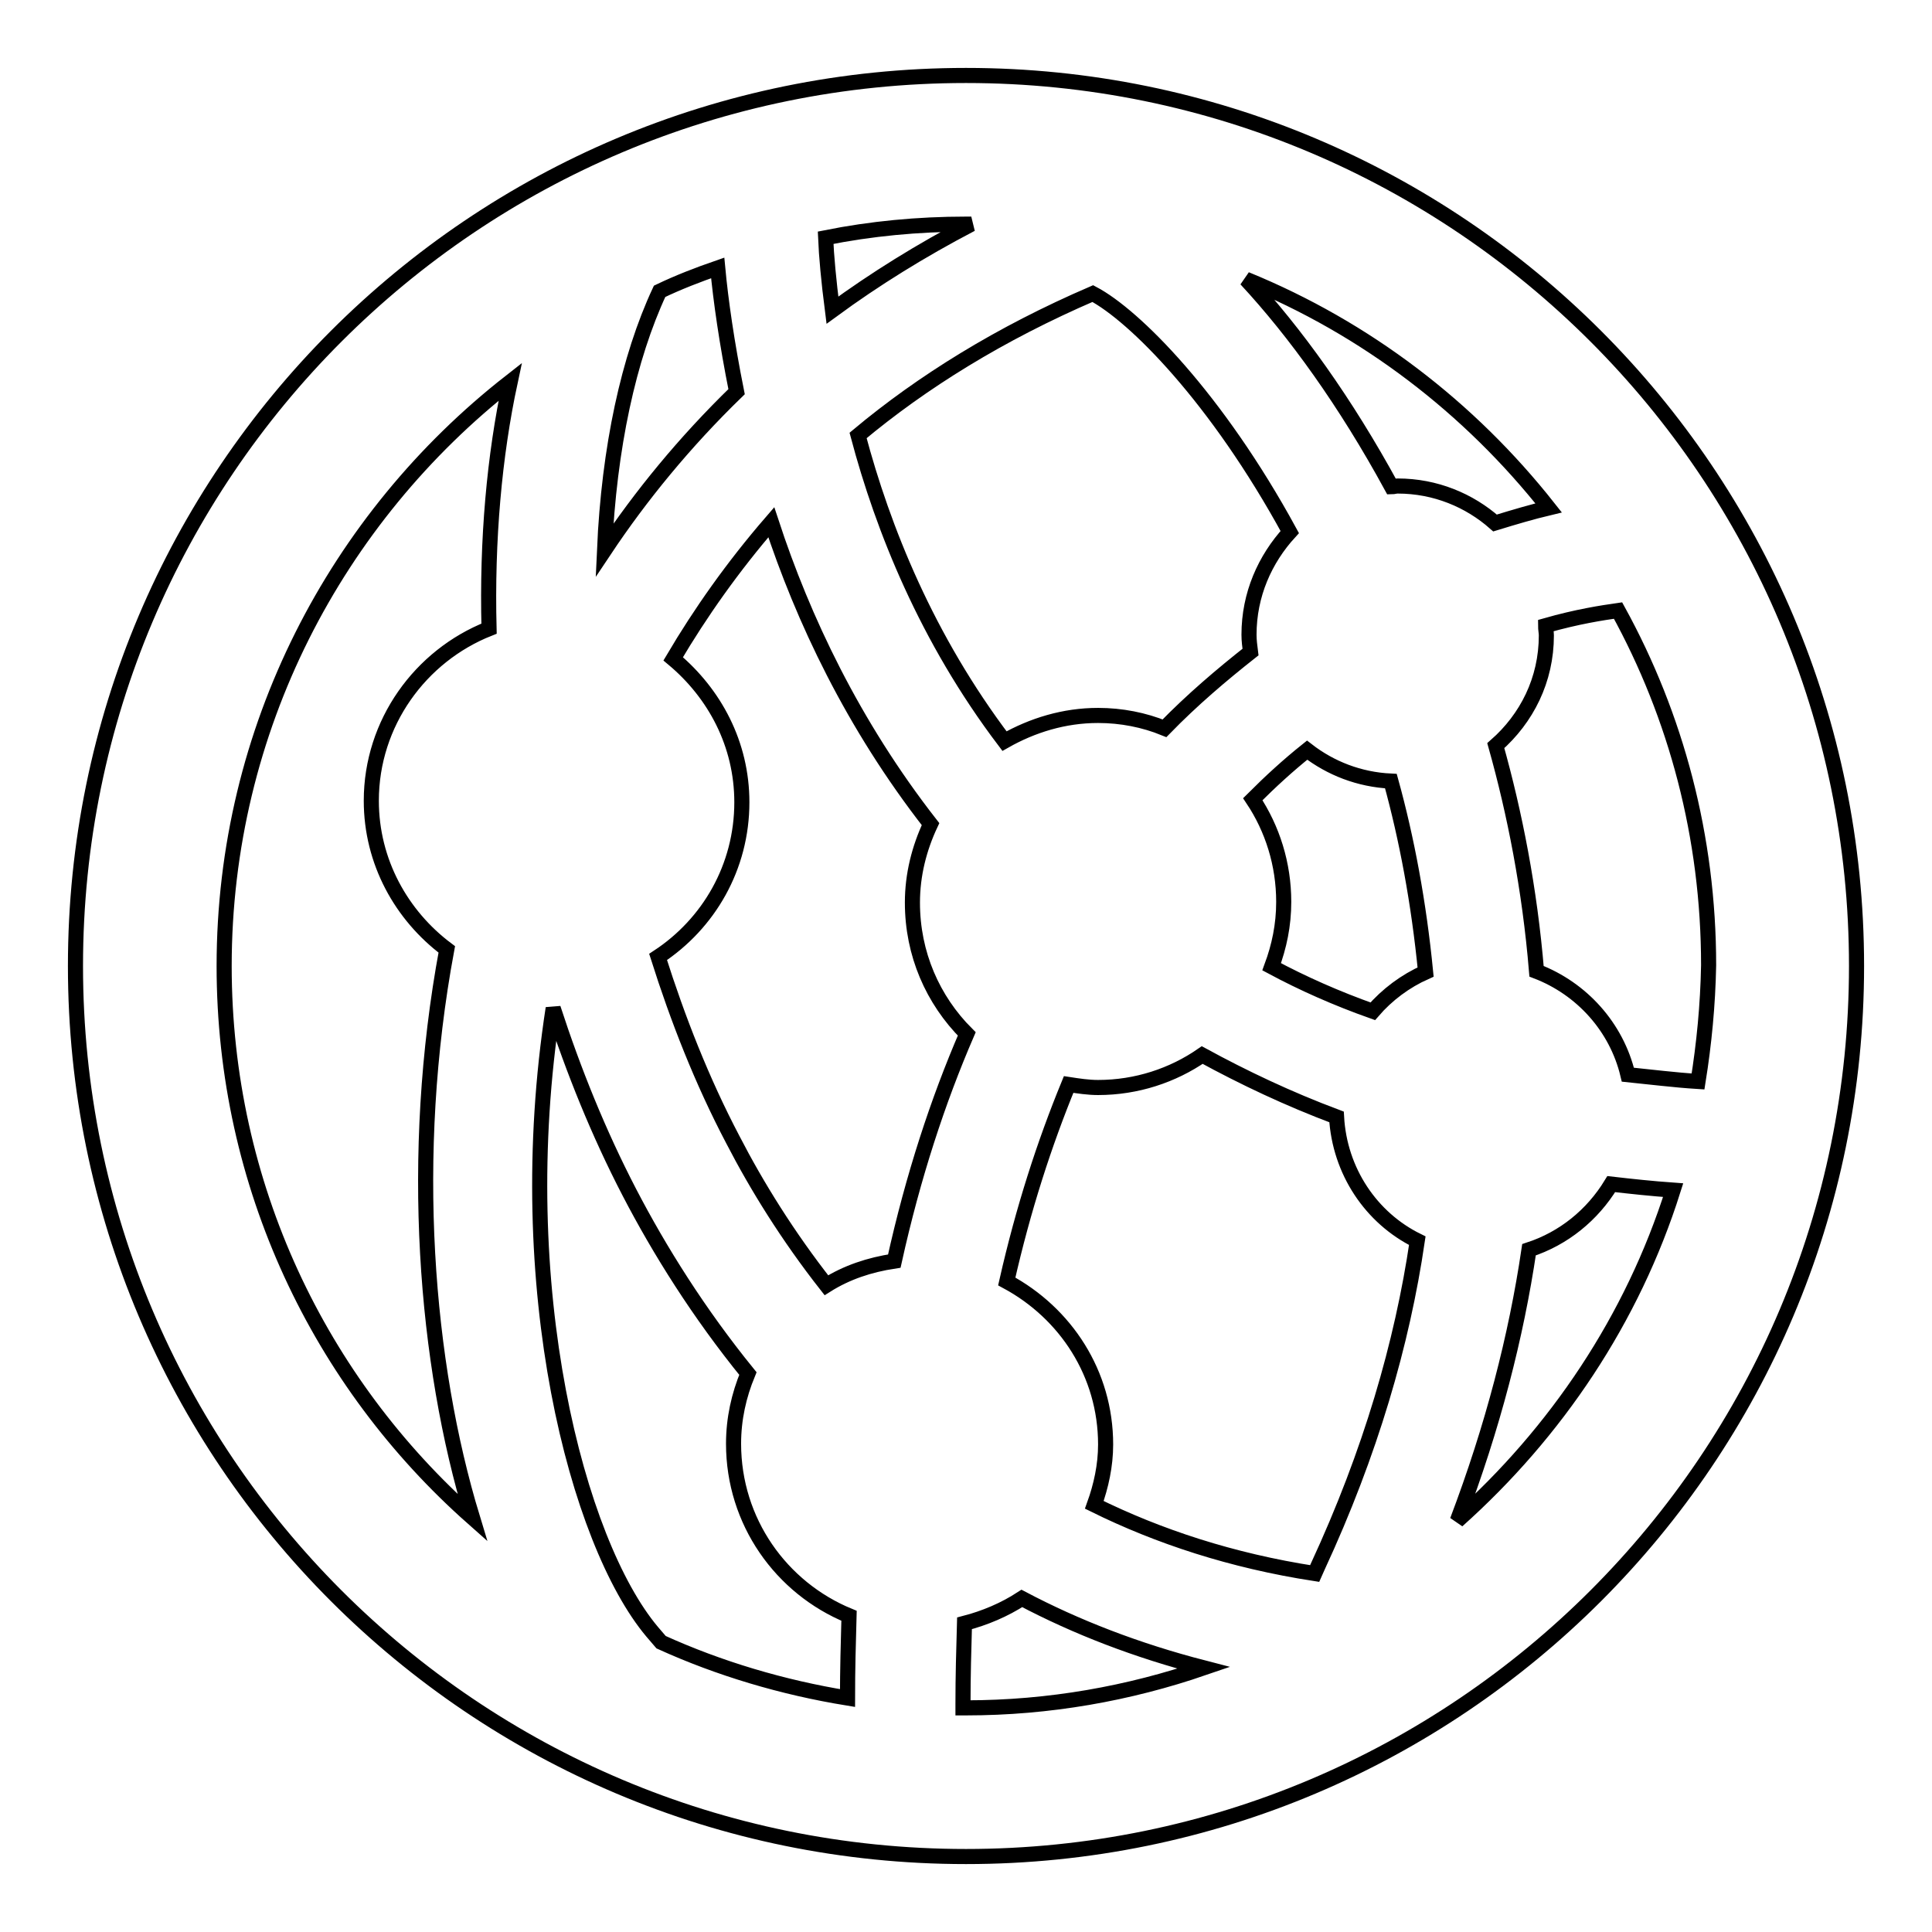
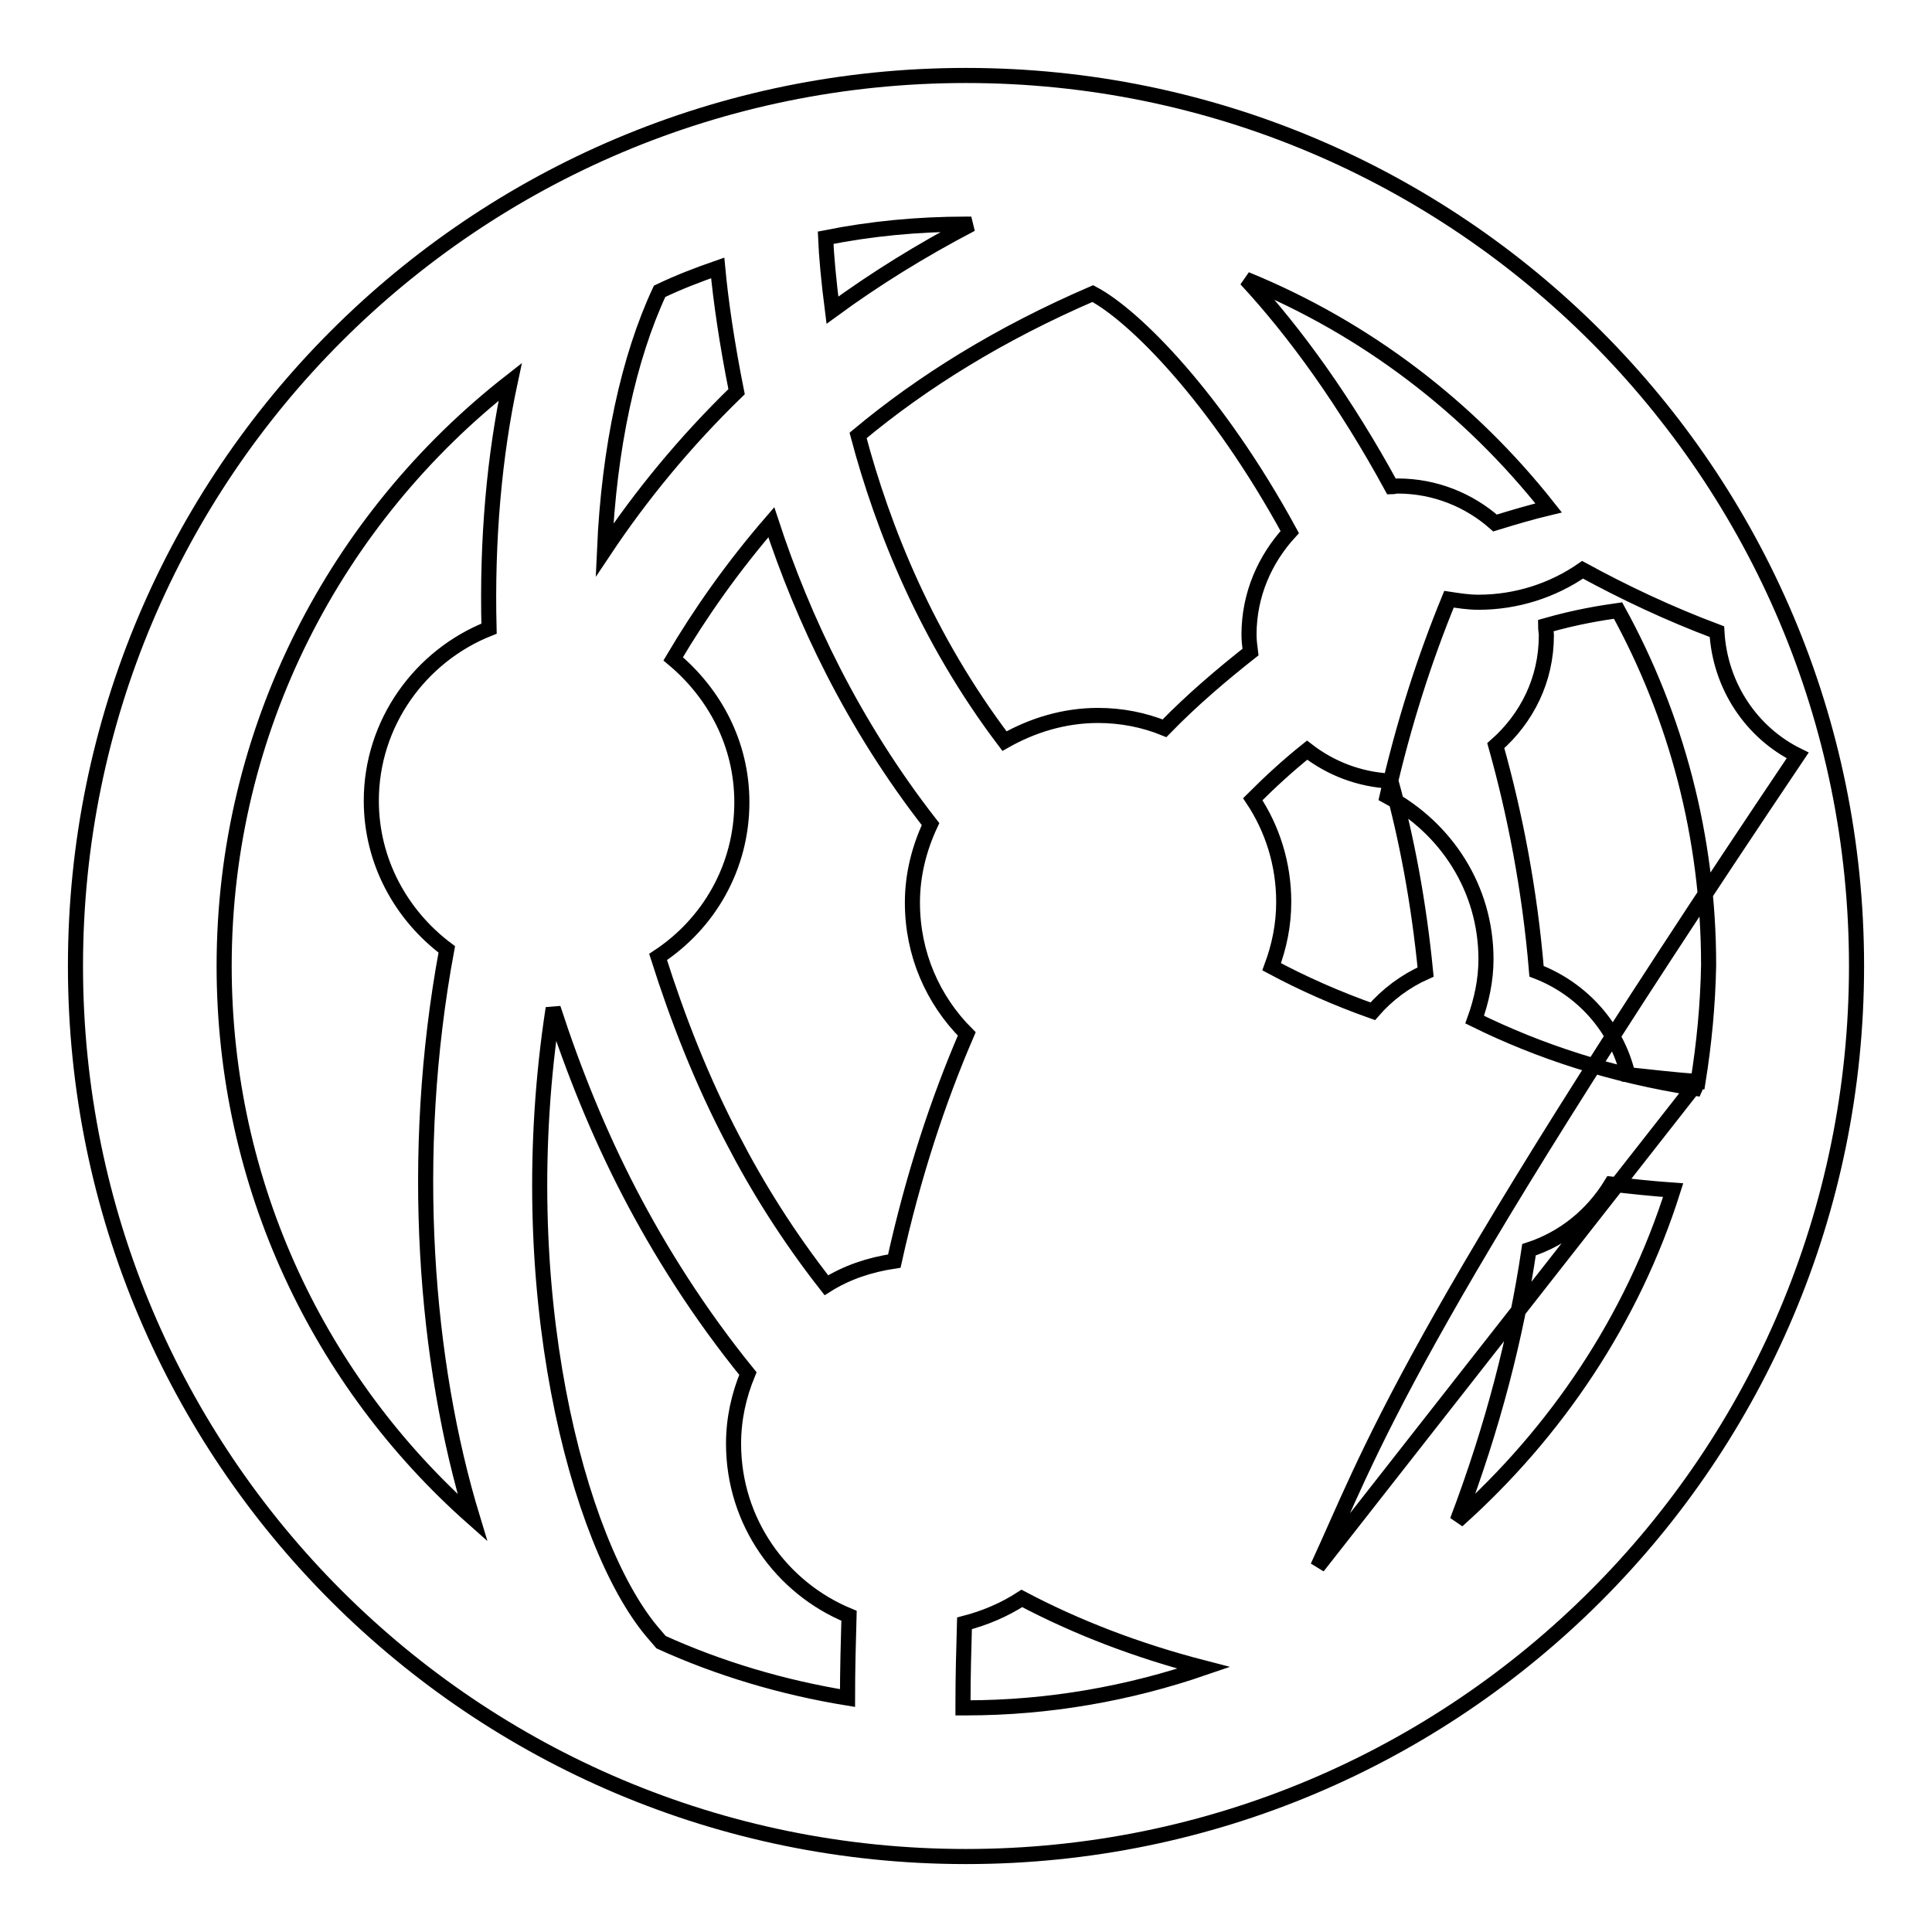
<svg xmlns="http://www.w3.org/2000/svg" version="1.1" x="0px" y="0px" viewBox="0 0 256 256" enable-background="new 0 0 256 256" xml:space="preserve">
  <g>
    <g>
-       <path stroke-width="2" fill-opacity="0" stroke="#000000" d="M128,10C62.8,10,10,62.8,10,128c0,65.2,52.8,118,118,118c65.2,0,118-52.8,118-118C246,62.8,193.2,10,128,10z M225,143.3c-3.2-0.2-6.3-0.6-9.3-0.9c-1.5-6.3-6.1-11.4-12.1-13.7c-0.9-10.9-2.9-21-5.4-29.9c4.1-3.6,6.7-8.7,6.7-14.6c0-0.4-0.1-0.8-0.1-1.3c4.2-1.2,7.5-1.7,9.6-2c7.7,14,12,30,12,47C226.3,133.2,225.8,138.3,225,143.3z M174.6,207.6l-0.4,0.9c-11-1.7-20.7-4.9-29.2-9.1c0.9-2.5,1.5-5.2,1.5-8c0-9.4-5.3-17.4-13.1-21.6c2.2-9.7,5-18.3,8.2-26.1c1.3,0.2,2.6,0.4,3.9,0.4c5.1,0,9.9-1.6,13.8-4.3c5.5,3,11.4,5.8,17.8,8.2c0.4,7.2,4.6,13.4,10.7,16.4C185.8,178,181.6,192.5,174.6,207.6z M87.6,217.6l-1.2-1.4c-9.9-11.8-18.8-45.6-13.1-82.6c2.7,8.3,6,16.5,10.1,24.4c4,7.7,9.2,16,15.7,24c-1.2,2.9-1.9,6-1.9,9.3c0,10.3,6.3,19.1,15.3,22.8c-0.1,3.6-0.2,7.2-0.2,10.9C103.7,223.6,95.3,221.1,87.6,217.6z M95.1,35.5c0.4,4.3,1.2,9.9,2.5,16.4c-6.9,6.7-12.7,13.8-17.5,21c0.6-13.6,3.2-25.5,7.3-34.3C89.9,37.4,92.5,36.4,95.1,35.5z M144.8,38.9c5.5,2.9,16.4,13.8,26.1,31.6c-3.3,3.6-5.4,8.3-5.4,13.6c0,0.8,0.1,1.5,0.2,2.3c-3.8,3-7.7,6.3-11.4,10.1c-2.7-1.1-5.7-1.7-8.8-1.7c-4.5,0-8.7,1.3-12.4,3.4c-10.3-13.6-16.1-28.1-19.4-40.5C122.2,50.6,132.5,44.2,144.8,38.9z M168.5,128.1c1-2.7,1.6-5.5,1.6-8.6c0-5-1.5-9.7-4.1-13.6c2.4-2.4,4.7-4.5,7.2-6.5c3.1,2.4,6.9,3.9,11.1,4.1c2.1,7.6,3.7,16.1,4.6,25.3c-2.7,1.2-5.1,3-7,5.2C177.1,132.3,172.6,130.3,168.5,128.1z M118.5,167.1c-3.3,0.5-6.3,1.5-9,3.2c-5.1-6.5-9.2-13.1-12.4-19.3c-4.1-7.8-7.3-16-9.9-24.2c6.7-4.4,11.1-11.9,11.1-20.5c0-7.7-3.6-14.4-9.1-19c3.6-6.1,7.9-12.2,13-18.1c4.2,12.8,10.8,26.8,21.1,40c-1.5,3.2-2.4,6.7-2.4,10.4c0,6.8,2.7,12.9,7.2,17.4C124.3,145.8,121,155.8,118.5,167.1z M205.2,67.3c-2.1,0.5-4.5,1.2-7.1,2c-3.4-3-7.9-4.9-12.9-4.9c-0.3,0-0.6,0.1-0.8,0.1c-6.1-11.2-12.8-20.5-19.3-27.5C181,43.5,194.7,54,205.2,67.3z M128.7,29.7c-6.7,3.5-12.8,7.3-18.4,11.4c-0.5-3.9-0.8-7.2-0.9-9.6c6-1.2,12.2-1.8,18.6-1.8C128.2,29.7,128.5,29.7,128.7,29.7z M29.7,128c0-31.4,14.9-59.4,37.9-77.4c-2.1,9.8-3.1,20.9-2.8,32.7c-9.1,3.6-15.6,12.5-15.6,22.8c0,8.1,4,15.2,10,19.7c-5.1,27.4-2.8,54.9,3.4,75.3C42.4,183.2,29.7,157.1,29.7,128z M127.6,226.3v-0.5c0-3.7,0.1-7.2,0.2-10.7c2.7-0.7,5.3-1.8,7.6-3.3c7.2,3.8,15.2,6.9,24.1,9.2c-9.9,3.4-20.5,5.3-31.5,5.3C127.9,226.3,127.7,226.3,127.6,226.3z M193.1,201.5c4.7-12.4,7.8-24.4,9.5-35.9c4.6-1.5,8.4-4.6,10.9-8.7c2.6,0.3,5.4,0.6,8.2,0.8C216.3,174.8,206.2,189.8,193.1,201.5z" />
+       <path stroke-width="2" fill-opacity="0" stroke="#000000" d="M128,10C62.8,10,10,62.8,10,128c0,65.2,52.8,118,118,118c65.2,0,118-52.8,118-118C246,62.8,193.2,10,128,10z M225,143.3c-3.2-0.2-6.3-0.6-9.3-0.9c-1.5-6.3-6.1-11.4-12.1-13.7c-0.9-10.9-2.9-21-5.4-29.9c4.1-3.6,6.7-8.7,6.7-14.6c0-0.4-0.1-0.8-0.1-1.3c4.2-1.2,7.5-1.7,9.6-2c7.7,14,12,30,12,47C226.3,133.2,225.8,138.3,225,143.3z l-0.4,0.9c-11-1.7-20.7-4.9-29.2-9.1c0.9-2.5,1.5-5.2,1.5-8c0-9.4-5.3-17.4-13.1-21.6c2.2-9.7,5-18.3,8.2-26.1c1.3,0.2,2.6,0.4,3.9,0.4c5.1,0,9.9-1.6,13.8-4.3c5.5,3,11.4,5.8,17.8,8.2c0.4,7.2,4.6,13.4,10.7,16.4C185.8,178,181.6,192.5,174.6,207.6z M87.6,217.6l-1.2-1.4c-9.9-11.8-18.8-45.6-13.1-82.6c2.7,8.3,6,16.5,10.1,24.4c4,7.7,9.2,16,15.7,24c-1.2,2.9-1.9,6-1.9,9.3c0,10.3,6.3,19.1,15.3,22.8c-0.1,3.6-0.2,7.2-0.2,10.9C103.7,223.6,95.3,221.1,87.6,217.6z M95.1,35.5c0.4,4.3,1.2,9.9,2.5,16.4c-6.9,6.7-12.7,13.8-17.5,21c0.6-13.6,3.2-25.5,7.3-34.3C89.9,37.4,92.5,36.4,95.1,35.5z M144.8,38.9c5.5,2.9,16.4,13.8,26.1,31.6c-3.3,3.6-5.4,8.3-5.4,13.6c0,0.8,0.1,1.5,0.2,2.3c-3.8,3-7.7,6.3-11.4,10.1c-2.7-1.1-5.7-1.7-8.8-1.7c-4.5,0-8.7,1.3-12.4,3.4c-10.3-13.6-16.1-28.1-19.4-40.5C122.2,50.6,132.5,44.2,144.8,38.9z M168.5,128.1c1-2.7,1.6-5.5,1.6-8.6c0-5-1.5-9.7-4.1-13.6c2.4-2.4,4.7-4.5,7.2-6.5c3.1,2.4,6.9,3.9,11.1,4.1c2.1,7.6,3.7,16.1,4.6,25.3c-2.7,1.2-5.1,3-7,5.2C177.1,132.3,172.6,130.3,168.5,128.1z M118.5,167.1c-3.3,0.5-6.3,1.5-9,3.2c-5.1-6.5-9.2-13.1-12.4-19.3c-4.1-7.8-7.3-16-9.9-24.2c6.7-4.4,11.1-11.9,11.1-20.5c0-7.7-3.6-14.4-9.1-19c3.6-6.1,7.9-12.2,13-18.1c4.2,12.8,10.8,26.8,21.1,40c-1.5,3.2-2.4,6.7-2.4,10.4c0,6.8,2.7,12.9,7.2,17.4C124.3,145.8,121,155.8,118.5,167.1z M205.2,67.3c-2.1,0.5-4.5,1.2-7.1,2c-3.4-3-7.9-4.9-12.9-4.9c-0.3,0-0.6,0.1-0.8,0.1c-6.1-11.2-12.8-20.5-19.3-27.5C181,43.5,194.7,54,205.2,67.3z M128.7,29.7c-6.7,3.5-12.8,7.3-18.4,11.4c-0.5-3.9-0.8-7.2-0.9-9.6c6-1.2,12.2-1.8,18.6-1.8C128.2,29.7,128.5,29.7,128.7,29.7z M29.7,128c0-31.4,14.9-59.4,37.9-77.4c-2.1,9.8-3.1,20.9-2.8,32.7c-9.1,3.6-15.6,12.5-15.6,22.8c0,8.1,4,15.2,10,19.7c-5.1,27.4-2.8,54.9,3.4,75.3C42.4,183.2,29.7,157.1,29.7,128z M127.6,226.3v-0.5c0-3.7,0.1-7.2,0.2-10.7c2.7-0.7,5.3-1.8,7.6-3.3c7.2,3.8,15.2,6.9,24.1,9.2c-9.9,3.4-20.5,5.3-31.5,5.3C127.9,226.3,127.7,226.3,127.6,226.3z M193.1,201.5c4.7-12.4,7.8-24.4,9.5-35.9c4.6-1.5,8.4-4.6,10.9-8.7c2.6,0.3,5.4,0.6,8.2,0.8C216.3,174.8,206.2,189.8,193.1,201.5z" />
    </g>
  </g>
</svg>